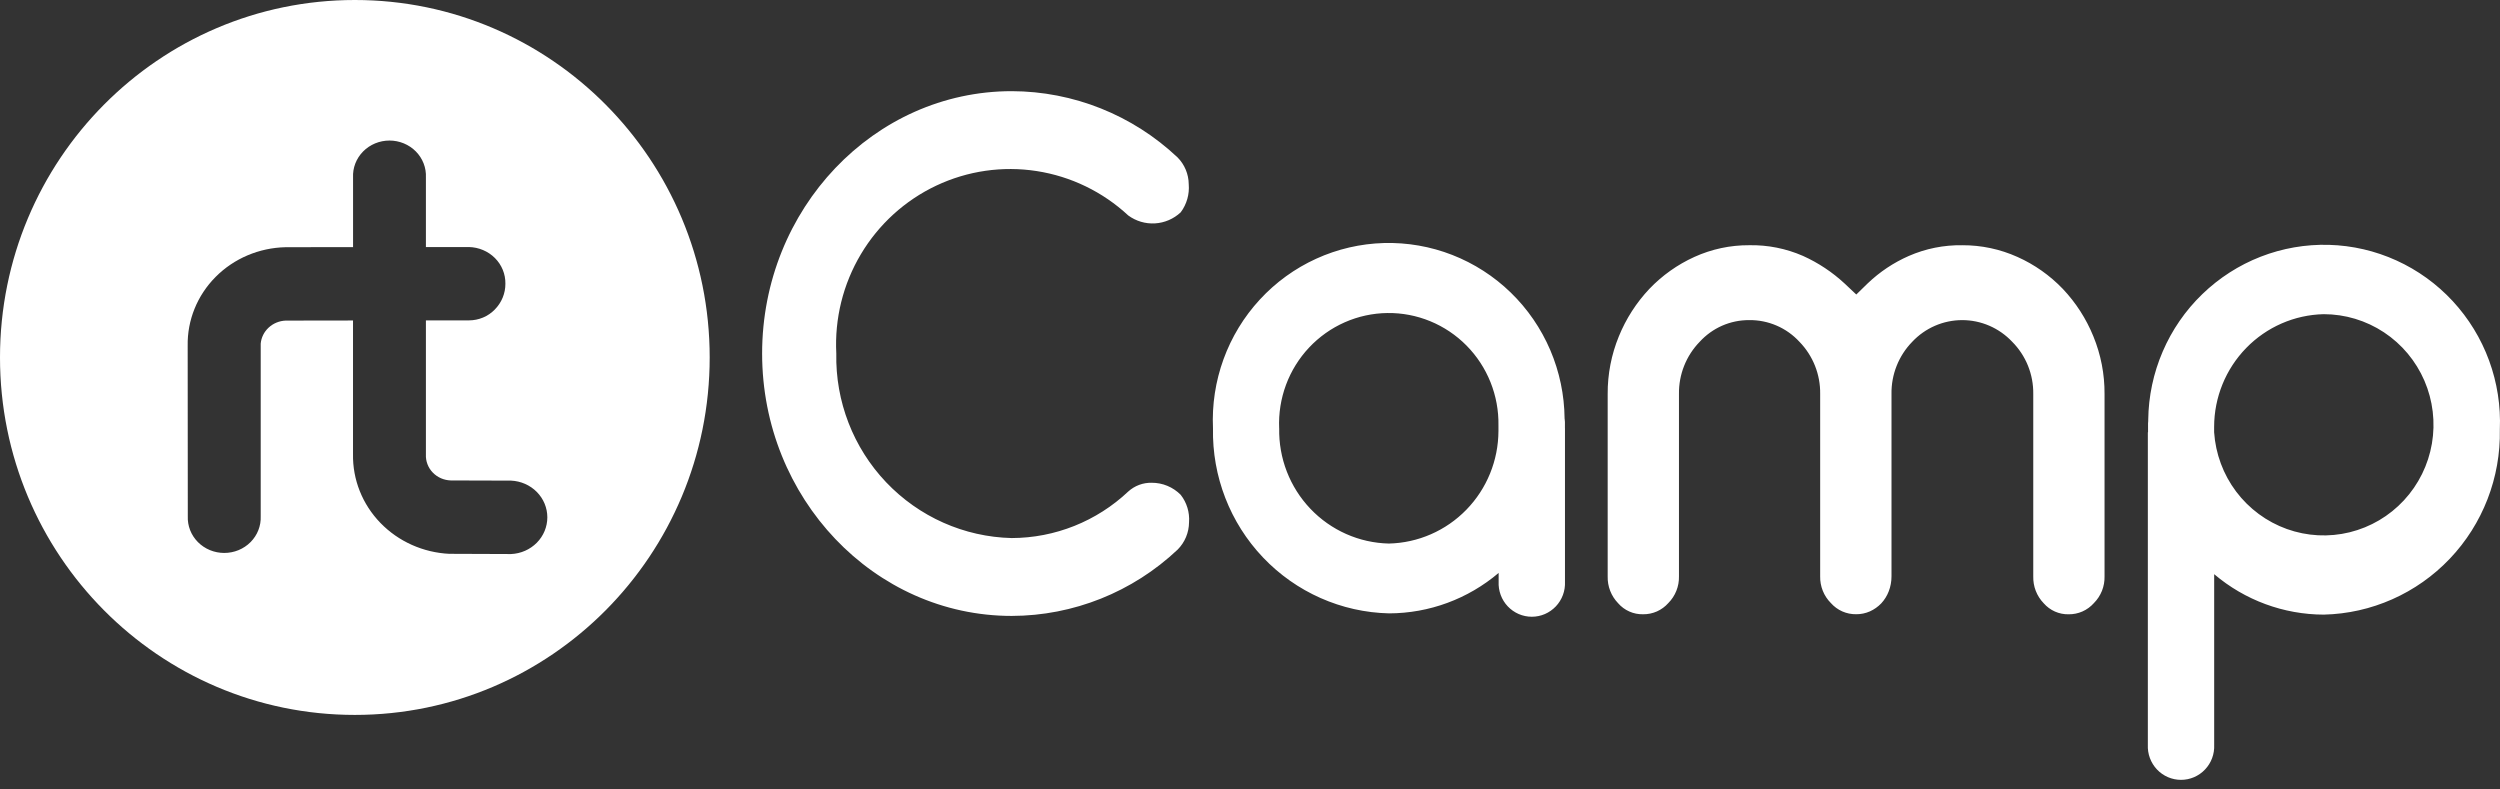
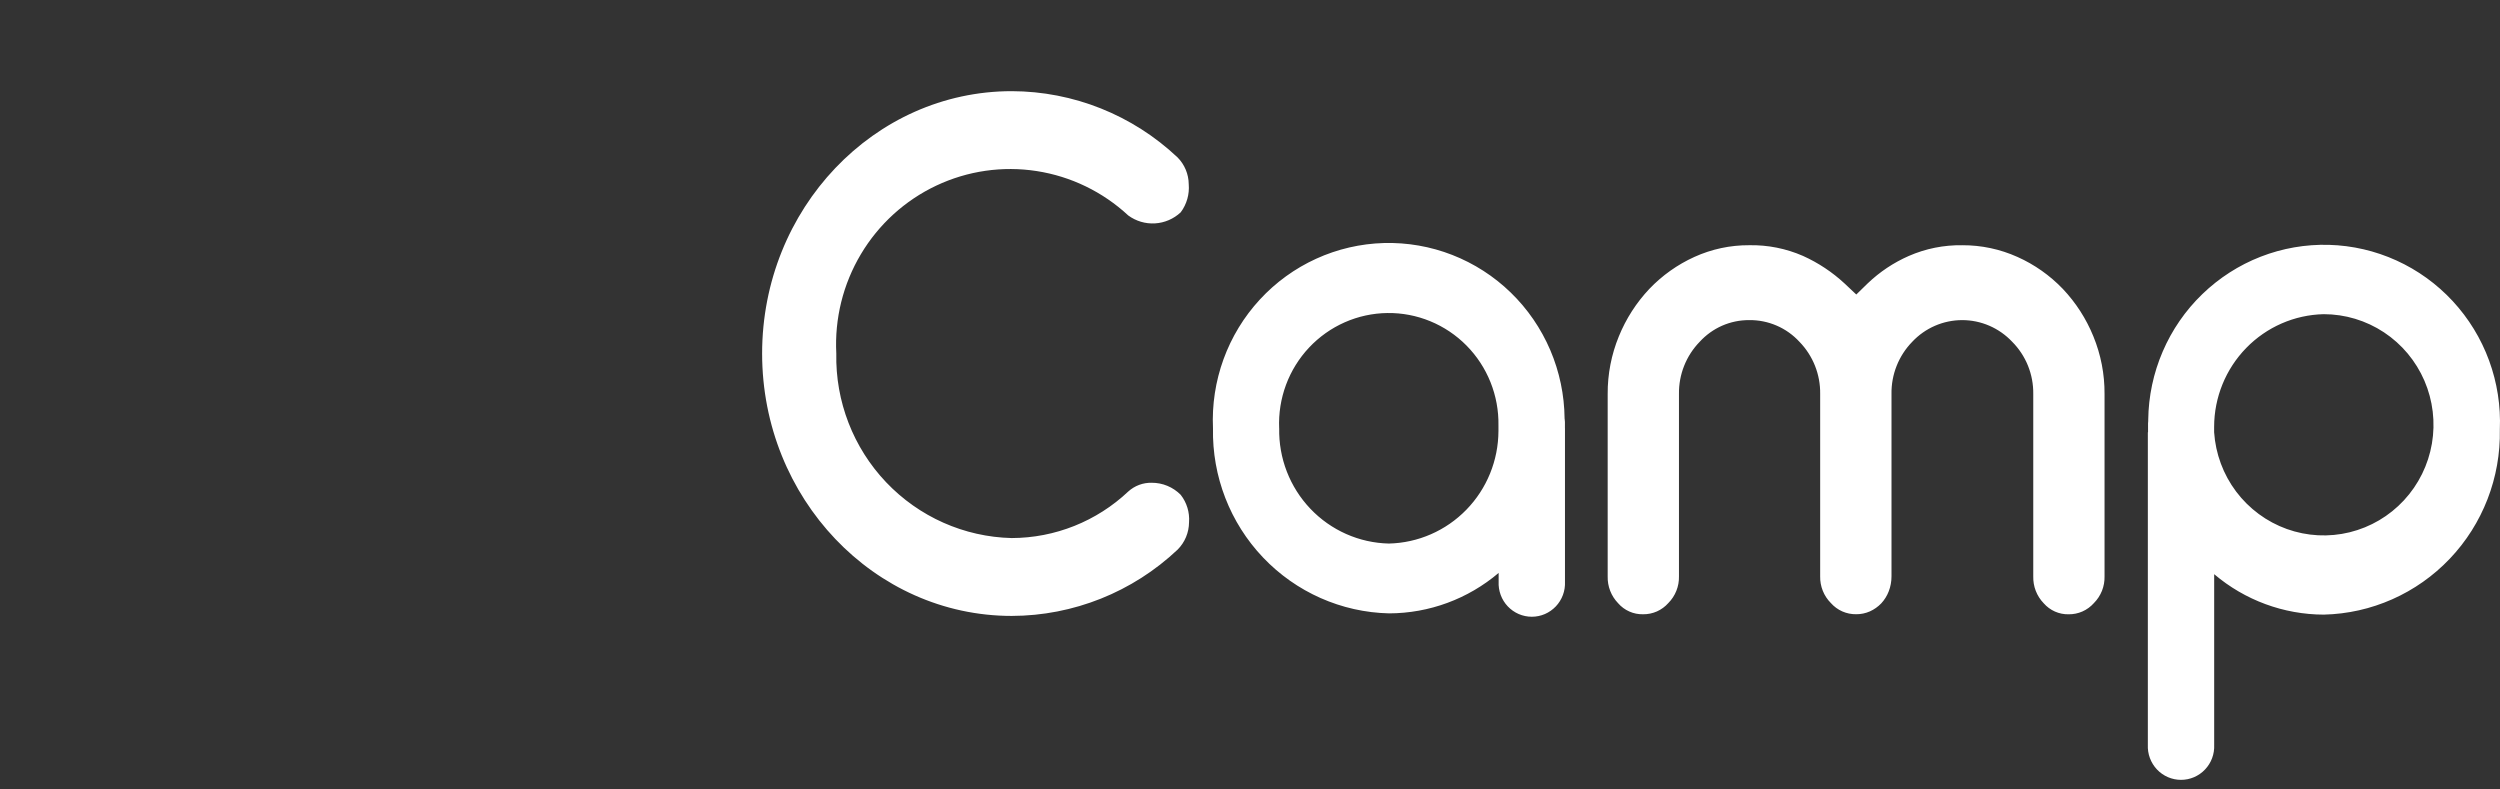
<svg xmlns="http://www.w3.org/2000/svg" width="152" height="48" viewBox="0 0 152 48" fill="none">
  <rect x="0" y="0" width="152" height="48" fill="#333333" stroke="none" />
  <path fill-rule="evenodd" clip-rule="evenodd" d="M70.022 29.352C70.35 29.351 70.675 29.414 70.978 29.54C71.281 29.666 71.556 29.851 71.787 30.085C72.156 30.557 72.337 31.151 72.294 31.751C72.29 32.378 72.039 32.978 71.597 33.419C68.863 35.999 65.26 37.439 61.514 37.448C53.147 37.448 46.337 30.292 46.337 21.495C46.337 12.697 53.143 5.543 61.514 5.543C65.26 5.552 68.863 6.992 71.597 9.572C72.025 10.005 72.269 10.589 72.275 11.2C72.327 11.811 72.153 12.42 71.787 12.909C71.36 13.309 70.808 13.547 70.226 13.582C69.644 13.616 69.068 13.446 68.597 13.099C67.049 11.663 65.113 10.724 63.033 10.401C60.954 10.078 58.827 10.387 56.922 11.287C55.018 12.188 53.423 13.639 52.341 15.457C51.258 17.274 50.738 19.375 50.847 21.491C50.788 24.402 51.878 27.218 53.877 29.322C55.876 31.425 58.621 32.645 61.51 32.714C64.144 32.708 66.678 31.696 68.6 29.882C68.99 29.53 69.499 29.341 70.022 29.352ZM127.277 20.45C127.732 21.56 127.964 22.75 127.956 23.952V35.046C127.963 35.346 127.91 35.644 127.799 35.923C127.687 36.201 127.521 36.454 127.311 36.666C127.117 36.885 126.879 37.059 126.613 37.177C126.348 37.294 126.059 37.353 125.769 37.349C125.484 37.355 125.2 37.297 124.938 37.181C124.678 37.065 124.444 36.893 124.256 36.677C124.048 36.462 123.884 36.206 123.775 35.926C123.666 35.647 123.615 35.347 123.622 35.047V23.952C123.63 23.363 123.52 22.778 123.3 22.233C123.079 21.687 122.752 21.192 122.338 20.777C121.945 20.361 121.474 20.03 120.951 19.804C120.428 19.578 119.865 19.462 119.297 19.463C118.728 19.464 118.165 19.581 117.642 19.809C117.121 20.036 116.65 20.368 116.26 20.785C115.853 21.203 115.533 21.698 115.317 22.241C115.101 22.784 114.994 23.365 115.003 23.95V35.045C115.004 35.356 114.947 35.664 114.835 35.954C114.731 36.225 114.576 36.474 114.379 36.686C114.181 36.891 113.948 37.056 113.69 37.172C113.427 37.288 113.144 37.347 112.857 37.345C112.566 37.35 112.279 37.291 112.012 37.174C111.746 37.056 111.509 36.882 111.316 36.664C111.104 36.452 110.937 36.199 110.826 35.921C110.714 35.642 110.66 35.344 110.666 35.044V23.95C110.675 23.365 110.568 22.785 110.352 22.241C110.136 21.698 109.816 21.203 109.41 20.785C109.02 20.361 108.547 20.024 108.02 19.797C107.492 19.569 106.925 19.455 106.351 19.463C105.785 19.459 105.224 19.575 104.705 19.802C104.187 20.03 103.721 20.365 103.338 20.785C102.931 21.203 102.612 21.698 102.396 22.241C102.18 22.784 102.073 23.365 102.081 23.95V35.046C102.088 35.346 102.034 35.644 101.922 35.923C101.811 36.201 101.645 36.454 101.434 36.666C101.241 36.884 101.003 37.058 100.738 37.176C100.472 37.293 100.183 37.352 99.893 37.347C99.608 37.353 99.324 37.296 99.064 37.18C98.802 37.064 98.569 36.892 98.381 36.675C98.173 36.46 98.009 36.205 97.9 35.925C97.791 35.645 97.739 35.346 97.747 35.046V23.953C97.74 22.751 97.971 21.56 98.426 20.45C98.861 19.382 99.489 18.404 100.278 17.567C101.06 16.748 101.991 16.087 103.021 15.62C104.068 15.145 105.203 14.903 106.352 14.909C107.475 14.887 108.589 15.109 109.619 15.558C110.55 15.977 111.407 16.546 112.157 17.242L112.862 17.906L113.557 17.228C114.287 16.531 115.132 15.967 116.055 15.562C117.08 15.114 118.189 14.892 119.307 14.91C120.463 14.905 121.606 15.147 122.66 15.621C123.697 16.084 124.633 16.745 125.421 17.566C126.212 18.402 126.842 19.38 127.277 20.45ZM95.148 26.036C95.148 26.008 95.148 25.981 95.148 25.952C95.148 25.925 95.148 25.896 95.148 25.869V25.66C95.147 25.612 95.144 25.565 95.136 25.518C95.136 25.495 95.129 25.472 95.127 25.448C95.114 24.017 94.818 22.602 94.257 21.287C93.695 19.973 92.879 18.783 91.856 17.79C90.833 16.796 89.623 16.018 88.298 15.5C86.973 14.983 85.559 14.737 84.139 14.776C82.718 14.816 81.32 15.14 80.025 15.73C78.73 16.32 77.565 17.164 76.598 18.213C75.63 19.262 74.88 20.494 74.391 21.838C73.902 23.182 73.684 24.611 73.75 26.041C73.692 28.962 74.787 31.787 76.794 33.896C78.801 36.005 81.556 37.227 84.456 37.293C86.894 37.287 89.253 36.417 91.117 34.834V35.366C91.104 35.641 91.147 35.916 91.242 36.174C91.337 36.432 91.484 36.668 91.672 36.867C91.861 37.066 92.088 37.225 92.339 37.334C92.59 37.442 92.861 37.498 93.134 37.498C93.407 37.498 93.678 37.442 93.929 37.334C94.18 37.225 94.407 37.066 94.596 36.867C94.784 36.668 94.93 36.432 95.026 36.174C95.121 35.916 95.164 35.641 95.15 35.366V26.203C95.15 26.174 95.15 26.145 95.15 26.117C95.15 26.088 95.15 26.064 95.15 26.036H95.148ZM77.775 26.036C77.738 27.857 78.42 29.617 79.67 30.931C80.92 32.246 82.637 33.007 84.444 33.048C86.221 33.007 87.912 32.269 89.156 30.99C90.401 29.712 91.1 27.994 91.106 26.203V25.868C91.121 24.969 90.958 24.076 90.624 23.241C90.291 22.407 89.795 21.649 89.165 21.011C88.536 20.374 87.785 19.87 86.959 19.53C86.132 19.19 85.247 19.02 84.354 19.032C83.461 19.043 82.58 19.234 81.762 19.595C80.944 19.956 80.207 20.478 79.593 21.131C78.979 21.784 78.502 22.555 78.189 23.397C77.877 24.24 77.735 25.137 77.773 26.035L77.775 26.036ZM130.589 26.284V45.283C130.576 45.558 130.618 45.833 130.714 46.091C130.81 46.349 130.956 46.585 131.144 46.784C131.332 46.984 131.56 47.142 131.811 47.251C132.062 47.359 132.333 47.415 132.606 47.415C132.879 47.415 133.15 47.359 133.401 47.251C133.652 47.142 133.879 46.984 134.067 46.784C134.256 46.585 134.403 46.349 134.498 46.091C134.593 45.833 134.635 45.558 134.622 45.283V34.91C136.487 36.492 138.845 37.363 141.284 37.369C144.183 37.303 146.939 36.081 148.946 33.972C150.953 31.863 152.047 29.038 151.99 26.117C152.051 24.69 151.829 23.264 151.338 21.924C150.847 20.584 150.095 19.356 149.129 18.311C148.162 17.266 146.998 16.425 145.705 15.837C144.412 15.249 143.017 14.926 141.6 14.887C140.182 14.848 138.771 15.093 137.448 15.608C136.125 16.123 134.918 16.899 133.895 17.889C132.872 18.878 132.055 20.063 131.492 21.374C130.928 22.685 130.629 24.096 130.612 25.524C130.612 25.541 130.612 25.559 130.612 25.575C130.612 25.583 130.612 25.591 130.612 25.599C130.606 25.645 130.602 25.691 130.601 25.736V25.946C130.601 25.971 130.601 25.997 130.601 26.022C130.601 26.047 130.601 26.083 130.601 26.113C130.601 26.144 130.601 26.174 130.601 26.205C130.601 26.235 130.601 26.256 130.601 26.28L130.589 26.284ZM134.619 25.946V26.282C134.707 27.59 135.172 28.843 135.957 29.888C136.744 30.933 137.815 31.724 139.04 32.164C140.267 32.604 141.594 32.673 142.858 32.363C144.122 32.053 145.27 31.378 146.158 30.42C147.047 29.463 147.638 28.264 147.86 26.972C148.081 25.681 147.923 24.352 147.405 23.149C146.887 21.947 146.031 20.923 144.943 20.204C143.854 19.485 142.582 19.102 141.28 19.102C139.503 19.142 137.812 19.881 136.568 21.159C135.324 22.438 134.623 24.156 134.619 25.946Z" fill="white" />
-   <path fill-rule="evenodd" clip-rule="evenodd" d="M0 21.734C0 9.73 9.66 0 21.575 0C33.491 0 43.149 9.731 43.149 21.733C43.149 33.735 33.491 43.467 21.574 43.467C9.657 43.467 0 33.737 0 21.734ZM27.336 33.672L31.074 33.686C31.668 33.66 32.228 33.413 32.639 32.997C33.049 32.582 33.278 32.029 33.278 31.454C33.278 30.879 33.049 30.327 32.639 29.911C32.228 29.495 31.668 29.249 31.074 29.222L27.414 29.211C27.207 29.206 27.003 29.161 26.814 29.079C26.625 28.997 26.455 28.879 26.314 28.733C26.172 28.587 26.062 28.414 25.991 28.227C25.919 28.039 25.886 27.839 25.895 27.639V19.479H28.519C28.811 19.478 29.1 19.419 29.368 19.307C29.636 19.195 29.878 19.03 30.078 18.825C30.5 18.4 30.733 17.833 30.728 17.244C30.736 16.665 30.508 16.106 30.092 15.689C29.676 15.273 29.106 15.032 28.508 15.02H25.895V10.789C25.909 10.5 25.862 10.21 25.757 9.939C25.652 9.667 25.491 9.419 25.285 9.209C25.078 8.999 24.829 8.832 24.553 8.718C24.277 8.604 23.981 8.545 23.681 8.545C23.381 8.545 23.084 8.604 22.808 8.718C22.533 8.832 22.284 8.999 22.077 9.209C21.87 9.419 21.709 9.667 21.604 9.939C21.499 10.21 21.452 10.5 21.466 10.789V15.024L17.367 15.03C15.755 15.064 14.223 15.714 13.107 16.839C11.991 17.963 11.381 19.47 11.411 21.029L11.418 31.387C11.406 31.676 11.454 31.964 11.56 32.235C11.666 32.505 11.828 32.752 12.034 32.96C12.242 33.169 12.49 33.334 12.765 33.448C13.04 33.561 13.335 33.619 13.634 33.619C13.933 33.619 14.229 33.561 14.504 33.448C14.779 33.334 15.027 33.169 15.234 32.96C15.441 32.752 15.602 32.505 15.708 32.235C15.814 31.964 15.863 31.676 15.851 31.387V20.896C15.883 20.524 16.055 20.176 16.334 19.918C16.613 19.659 16.98 19.508 17.366 19.492L21.463 19.486V27.606C21.434 29.157 22.031 30.659 23.128 31.792C24.224 32.924 25.734 33.6 27.336 33.674V33.672Z" fill="white" />
</svg>